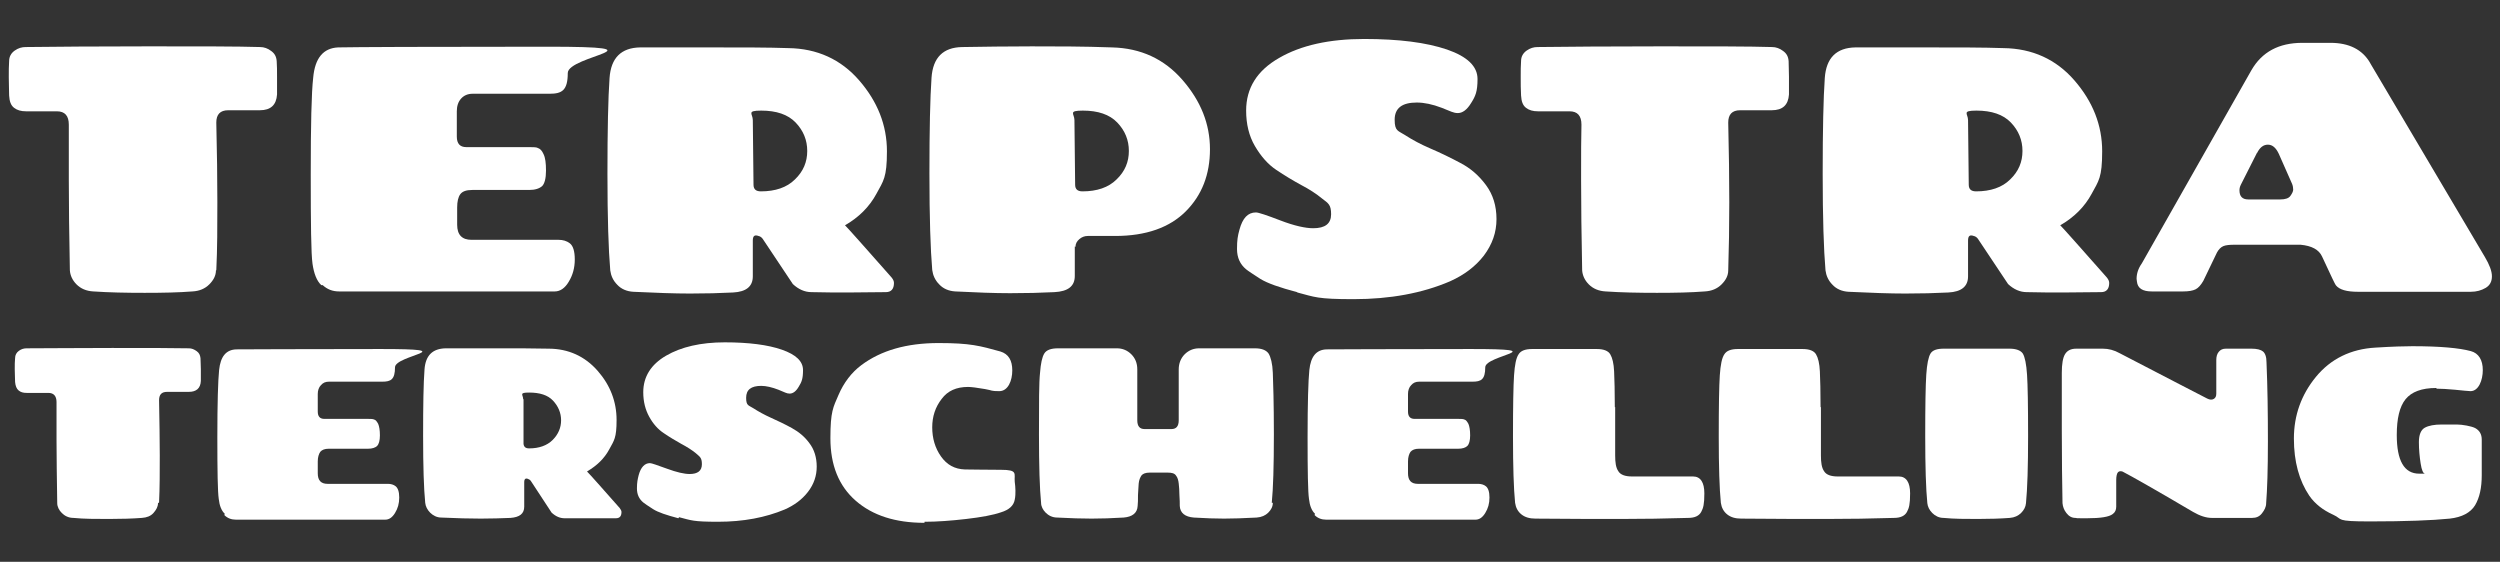
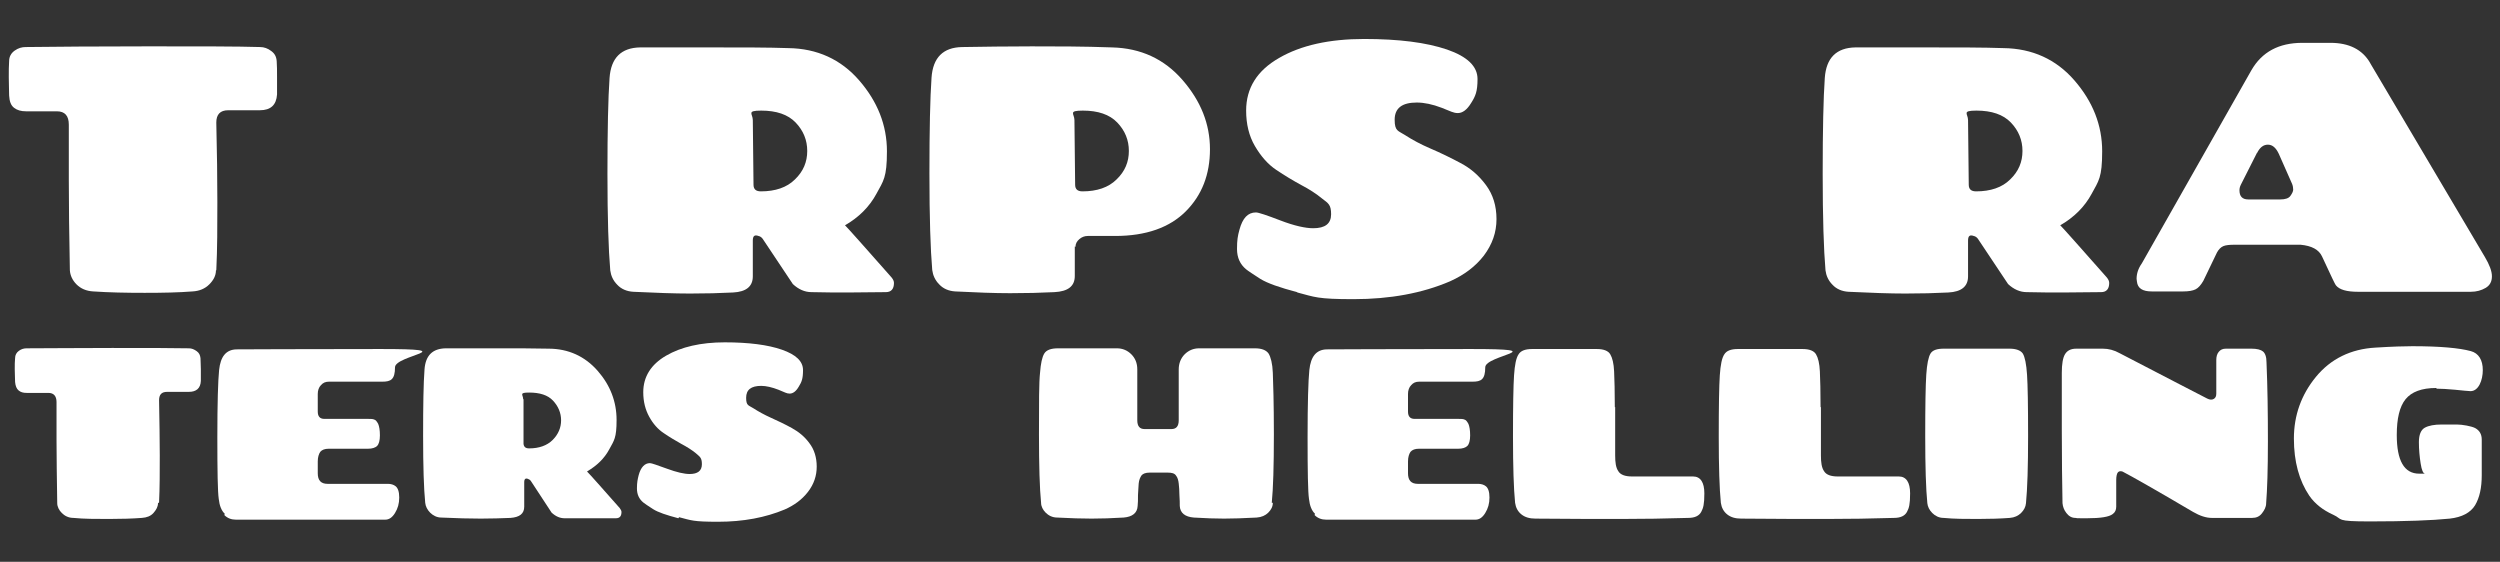
<svg xmlns="http://www.w3.org/2000/svg" id="Layer_1" version="1.1" viewBox="0 0 712 160">
  <rect x="0" y="0" width="712" height="160" fill="#333333" stroke="none" />
  <defs>
    <style>
      .st0 {
        fill: #fff;
      }
    </style>
  </defs>
  <g>
    <path class="st0" d="M45,143.3c0,1-.5,1.9-1.3,2.8-.8.9-1.9,1.3-3.3,1.4-2.6.2-5.8.3-9.4.3s-7.1,0-10.1-.3c-1.4,0-2.5-.6-3.3-1.4-.8-.8-1.3-1.8-1.3-2.8-.1-7-.2-12.9-.2-17.9s0-8.6,0-10.9c0-1.7-.8-2.6-2.3-2.6h-6.2c-1,0-1.7-.2-2.3-.7-.6-.5-.9-1.3-1-2.4,0-1.1-.1-2.3-.1-3.6s0-2.3.1-3.2c0-.9.4-1.6,1.1-2.1.7-.5,1.4-.7,2.2-.7,6,0,14.1-.1,24.3-.1s17.5,0,21.9.1c.8,0,1.5.3,2.2.8.7.5,1,1.1,1.1,2,0,.9.1,1.9.1,3.1s0,2.3,0,3.4c-.1,2.1-1.3,3.1-3.4,3.1h-6.2c-1.6,0-2.3.8-2.3,2.4.1,5.8.2,11,.2,15.7s0,9.2-.2,13.4Z" />
    <path class="st0" d="M64,146.3c-.9-.8-1.5-2.3-1.7-4.2-.3-2-.4-7.8-.4-17.6s.2-16.1.5-19.1c.4-3.9,2-5.8,4.9-5.9,3.3,0,17-.1,41.1-.1s4.1,1.7,4.1,5.2-1.2,4.1-3.6,4.1h-15.2c-1,0-1.7.3-2.3,1-.6.6-.9,1.5-.9,2.5v5c0,1.4.6,2.1,1.9,2.1h12.5c.7,0,1.3,0,1.7.2.4.1.7.5,1.1,1.2.3.7.5,1.8.5,3.3s-.3,2.5-.8,3c-.5.5-1.4.8-2.6.8h-11.2c-1.1,0-1.9.3-2.4.9-.4.6-.7,1.5-.7,2.7v3.4c0,2,.9,3,2.8,3h17.2c.8,0,1.6.2,2.2.7.6.5,1,1.5,1,3.2s-.4,3.1-1.2,4.4c-.8,1.3-1.7,1.9-2.8,1.9h-42.5c-1.3,0-2.4-.4-3.3-1.3Z" />
    <path class="st0" d="M167.2,134.3c.9.9,4,4.4,9.3,10.4.3.4.5.8.5,1.1,0,1.2-.5,1.8-1.6,1.8-2.4,0-4.9,0-7.3,0s-4.9,0-7.3,0c-1.3,0-2.5-.5-3.7-1.6l-5.9-9c-.2-.3-.5-.5-.8-.6-.7-.3-1.1,0-1.1.9v7c0,2-1.3,3-3.9,3.2-2.6.1-5.4.2-8.5.2s-6.8-.1-11.2-.3c-1.3,0-2.4-.6-3.2-1.4-.8-.8-1.3-1.8-1.4-2.8-.4-4-.6-10.4-.6-19.1s.1-15,.4-18.9c.3-4,2.3-5.9,6-6,3.5,0,8.2,0,14.3,0s11,0,15,.1c5.7,0,10.4,2.2,14,6.3,3.6,4.1,5.4,8.8,5.4,14s-.7,5.8-2.1,8.4c-1.4,2.6-3.5,4.6-6.2,6.2ZM149.1,113.7v12.7c.1.9.6,1.3,1.6,1.3,2.8,0,5.1-.8,6.7-2.4,1.6-1.6,2.4-3.5,2.4-5.6s-.8-4-2.3-5.6c-1.5-1.6-3.8-2.3-6.8-2.3s-1.7.6-1.7,1.9Z" />
    <path class="st0" d="M193.2,147.6c-3.4-.9-5.8-1.7-7.2-2.6-1.4-.9-2.3-1.5-2.8-1.9-1.2-1-1.8-2.3-1.8-4s.2-2.6.5-3.8c.6-2.2,1.7-3.4,3.2-3.4.5,0,2.1.6,4.9,1.6,2.7,1,4.9,1.5,6.4,1.5,2.3,0,3.5-.9,3.5-2.8s-.6-2.1-1.7-3.1c-1.1-.9-2.5-1.8-4.2-2.7-1.6-.9-3.3-1.9-4.9-3-1.7-1.1-3.1-2.7-4.2-4.7-1.1-2-1.7-4.3-1.7-7,0-4.4,2.2-7.9,6.5-10.4,4.3-2.5,9.9-3.8,16.7-3.8s12.3.7,16.3,2.1c4,1.4,6,3.3,6,5.8s-.4,3.4-1.2,4.7c-.8,1.4-1.7,2-2.6,2s-1.4-.4-3.2-1.1c-1.8-.7-3.5-1.1-4.9-1.1-2.9,0-4.3,1.1-4.3,3.4s.7,2.1,2.1,3c1.4.9,3,1.8,5,2.7,2,.9,3.9,1.8,5.9,2.9,2,1.1,3.7,2.5,5,4.3,1.4,1.8,2.1,4.1,2.1,6.7s-.8,5-2.5,7.2c-1.7,2.2-3.9,3.8-6.6,5-5.5,2.3-11.8,3.5-19,3.5s-7.6-.4-11.1-1.3Z" />
-     <path class="st0" d="M263.3,148.9c-8.3,0-14.8-2.1-19.6-6.3-4.8-4.2-7.2-10.1-7.2-17.8s.8-8.8,2.3-12.3c1.5-3.5,3.7-6.4,6.5-8.5,5.6-4.2,12.9-6.3,22-6.3s11.8.8,17.6,2.4c2.3.7,3.4,2.5,3.4,5.4s-1.2,5.9-3.7,5.9-1.8-.2-4.1-.6c-2.3-.4-3.9-.6-4.8-.6-3.3,0-5.8,1.1-7.5,3.4-1.8,2.3-2.7,5-2.7,8.1s.8,5.9,2.5,8.3c1.7,2.4,3.9,3.6,6.8,3.7,1.9,0,5.4.1,10.3.1s3.7,1.1,3.9,3.4c.1.8.2,1.7.2,2.5s0,1.7-.2,2.6c-.3,1.7-1.6,2.9-3.9,3.6-2.3.8-5.6,1.4-9.9,1.9-4.3.5-8.3.8-11.9.8Z" />
    <path class="st0" d="M362.5,143.2c0,1.1-.5,2-1.3,2.8-.8.8-1.9,1.3-3.3,1.4-3.8.2-6.9.3-9.3.3s-5.3-.1-8.6-.3c-2.5-.2-3.9-1.3-4-3.3,0-.8,0-1.8-.1-3.1,0-1.3-.1-2.4-.2-3.3s-.3-1.7-.8-2.3c-.4-.6-1.2-.8-2.3-.8h-5.2c-1.1,0-1.9.3-2.3.8-.4.6-.7,1.3-.8,2.3s-.1,2.1-.2,3.3c0,1.3,0,2.3-.1,3.1-.1,2-1.5,3.1-4,3.3-3.3.2-6.3.3-9.1.3s-6-.1-9.8-.3c-1.4,0-2.5-.6-3.3-1.4-.8-.8-1.3-1.8-1.3-2.8-.4-4-.6-10.5-.6-19.5s0-14.8.3-17.5c.2-2.7.6-4.5,1.2-5.5.6-1,1.9-1.5,3.9-1.5h16.8c1.6,0,3,.6,4.1,1.7,1.1,1.1,1.7,2.5,1.7,4.3v14.5c0,1.7.7,2.5,2.1,2.5h7.6c1.4,0,2.1-.8,2.1-2.5v-14.5c0-1.7.6-3.2,1.7-4.3,1.1-1.1,2.5-1.7,4.1-1.7h15.9c1.9,0,3.2.5,3.9,1.5.6,1,1.1,2.8,1.2,5.5s.3,8.5.3,17.5-.2,15.5-.6,19.5Z" />
    <path class="st0" d="M374.5,146.3c-.9-.8-1.5-2.3-1.7-4.2-.3-2-.4-7.8-.4-17.6s.2-16.1.5-19.1c.4-3.9,2-5.8,4.9-5.9,3.3,0,17-.1,41.1-.1s4.1,1.7,4.1,5.2-1.2,4.1-3.6,4.1h-15.2c-1,0-1.7.3-2.3,1-.6.6-.9,1.5-.9,2.5v5c0,1.4.6,2.1,1.9,2.1h12.5c.7,0,1.3,0,1.7.2.4.1.7.5,1.1,1.2.3.7.5,1.8.5,3.3s-.3,2.5-.8,3-1.4.8-2.6.8h-11.2c-1.1,0-1.9.3-2.4.9-.4.6-.7,1.5-.7,2.7v3.4c0,2,.9,3,2.8,3h17.2c.8,0,1.6.2,2.2.7.6.5,1,1.5,1,3.2s-.4,3.1-1.2,4.4c-.8,1.3-1.7,1.9-2.8,1.9h-42.5c-1.3,0-2.4-.4-3.3-1.3Z" />
    <path class="st0" d="M460,115.9v13.8c0,2,.2,3.5.9,4.5.6,1,1.9,1.5,3.9,1.5h17.4c2.1,0,3.2,1.7,3.2,4.8s-.3,4.2-.9,5.3c-.6,1.1-1.8,1.7-3.7,1.7-6.5.2-12.9.3-19.2.3s-14.4,0-24.3-.1c-1.7,0-3-.4-4-1.2-1-.8-1.6-1.9-1.8-3.3-.4-4-.6-10.3-.6-18.9s.1-14.4.3-17.4c.2-3,.6-5,1.3-6,.6-1,1.9-1.5,3.8-1.5h18.5c1.9,0,3.2.5,3.8,1.5.6,1,1,2.6,1.1,4.9.1,2.3.2,5.7.2,10.2Z" />
    <path class="st0" d="M518.6,115.9v13.8c0,2,.2,3.5.9,4.5.6,1,1.9,1.5,3.9,1.5h17.4c2.1,0,3.2,1.7,3.2,4.8s-.3,4.2-.9,5.3c-.6,1.1-1.8,1.7-3.7,1.7-6.5.2-12.9.3-19.2.3s-14.4,0-24.3-.1c-1.7,0-3-.4-4-1.2-1-.8-1.6-1.9-1.8-3.3-.4-4-.6-10.3-.6-18.9s.1-14.4.3-17.4c.2-3,.6-5,1.3-6,.6-1,1.9-1.5,3.8-1.5h18.5c1.9,0,3.2.5,3.8,1.5.6,1,1,2.6,1.1,4.9.1,2.3.2,5.7.2,10.2Z" />
    <path class="st0" d="M553.8,99.3h18.5c1.9,0,3.2.5,3.8,1.4.6,1,1,3,1.2,6,.2,3,.3,8.8.3,17.5s-.2,15-.6,19.1c-.1,1.1-.6,2-1.4,2.8s-1.9,1.3-3.2,1.4c-2.6.2-5.7.3-9.1.3s-6.7,0-9.8-.3c-1.3,0-2.4-.6-3.2-1.4-.8-.8-1.3-1.8-1.4-2.8-.4-4-.6-10.4-.6-19.1s.1-14.5.3-17.5c.2-3,.6-5,1.2-6,.6-1,1.9-1.4,3.8-1.4Z" />
    <path class="st0" d="M633.8,99.3h7.4c1.6,0,2.7.3,3.3.8.6.5,1,1.5,1,3.1.3,7,.4,14.5.4,22.5s-.2,13.9-.5,17.6c0,1.1-.5,2-1.2,2.9-.7.9-1.6,1.3-2.8,1.3h-11.5c-1.6,0-3.4-.6-5.3-1.7-10.7-6.3-17.4-10.1-20.1-11.5-.6-.2-1-.1-1.3.2s-.5,1.1-.5,2.2v7.6c0,.9-.3,1.6-1,2.1-1,.8-3.4,1.2-7.4,1.2s-2.2,0-3.2-.1c-1.1,0-1.9-.5-2.6-1.4-.7-.9-1-1.8-1.1-2.8-.1-5.5-.2-12.4-.2-20.8s0-13.8,0-16.3c0-2.5.3-4.3.9-5.3.6-1,1.6-1.6,3.2-1.6h7.6c1.6,0,3.2.4,4.8,1.3,14.2,7.4,22.6,11.7,24.9,12.9.8.4,1.4.4,1.9.1.5-.3.7-.8.7-1.5v-9.6c0-.9.2-1.7.7-2.3.5-.6,1.1-.9,2-.9Z" />
    <path class="st0" d="M693.8,110.5c-4.1,0-7,1.1-8.7,3.2-1.7,2.1-2.5,5.5-2.5,10.2,0,7.3,2.1,11,6.4,11s1.4,0,1.7,0c-.6,0-1-1-1.3-2.9s-.5-4-.5-6.1.6-3.5,1.7-4.1c1.1-.6,2.7-.9,4.8-.9s3.5,0,4.3,0c.8,0,1.7.1,2.8.3,1,.2,1.8.4,2.4.7,1.3.7,1.9,1.8,1.9,3.3v10.1c0,3.6-.6,6.4-1.9,8.6-1.3,2.1-3.7,3.4-7.2,3.8-5,.5-12.5.8-22.7.8s-7.6-.6-10.5-1.9c-2.9-1.3-5.2-3.1-6.8-5.4-2.9-4.3-4.4-9.7-4.4-16.3s2.1-12.5,6.3-17.6c4.2-5.1,9.9-7.9,16.9-8.3,4.8-.3,8.3-.4,10.5-.4,7.9,0,13.4.5,16.7,1.4,2.2.6,3.4,2.5,3.4,5.4s-1.2,6-3.5,6c-.7,0-2.2-.2-4.4-.4-2.2-.2-3.9-.3-5.2-.3Z" />
  </g>
  <g>
    <path class="st0" d="M61.5,77c0,1.5-.7,2.8-1.9,4-1.2,1.2-2.8,1.9-4.8,2-3.8.3-8.3.4-13.6.4s-10.2-.1-14.6-.4c-2-.1-3.6-.8-4.8-2-1.2-1.2-1.8-2.6-1.9-4-.2-10.1-.3-18.7-.3-25.8s0-12.4,0-15.7c0-2.5-1.1-3.8-3.4-3.8H7.4c-1.4,0-2.5-.3-3.4-1-.9-.7-1.3-1.8-1.4-3.5,0-1.7-.1-3.4-.1-5.2s0-3.3.1-4.6c0-1.3.6-2.3,1.6-3,1-.7,2-1,3.1-1,8.6-.1,20.3-.2,35.1-.2s25.3,0,31.7.2c1.1,0,2.2.4,3.1,1.1,1,.7,1.5,1.6,1.6,2.9s.1,2.8.1,4.5,0,3.4,0,5c-.2,3-1.8,4.5-4.9,4.5h-9c-2.3,0-3.4,1.2-3.4,3.5.2,8.4.3,15.9.3,22.7s0,13.2-.3,19.4Z" />
-     <path class="st0" d="M91.5,81.2c-1.3-1.2-2.1-3.3-2.5-6.1-.4-2.8-.5-11.3-.5-25.4s.2-23.3.7-27.6c.5-5.6,2.9-8.4,7.1-8.6,4.8-.1,24.6-.2,59.5-.2s5.9,2.5,5.9,7.5-1.7,5.9-5.2,5.9h-21.9c-1.4,0-2.5.5-3.3,1.4-.8.9-1.2,2.1-1.2,3.6v7.2c0,2,.9,3,2.7,3h18.1c1.1,0,1.9,0,2.4.3.6.2,1.1.8,1.5,1.7.5,1,.7,2.5.7,4.7s-.4,3.7-1.1,4.4c-.8.7-2,1.1-3.7,1.1h-16.2c-1.7,0-2.8.4-3.4,1.2-.6.8-.9,2.1-.9,3.8v4.9c0,2.9,1.4,4.3,4.1,4.3h24.8c1.2,0,2.3.3,3.2,1,.9.7,1.4,2.2,1.4,4.6s-.6,4.5-1.7,6.3c-1.1,1.9-2.5,2.8-4,2.8h-61.4c-1.9,0-3.4-.6-4.7-1.8Z" />
    <path class="st0" d="M240.5,64c1.3,1.3,5.7,6.3,13.4,15,.5.6.7,1.1.7,1.6,0,1.7-.8,2.6-2.3,2.6-3.5,0-7.1.1-10.6.1s-7.1,0-10.6-.1c-1.9,0-3.7-.8-5.3-2.3l-8.6-12.9c-.3-.4-.7-.7-1.2-.8-1.1-.4-1.6,0-1.6,1.3v10.2c0,2.9-1.9,4.4-5.6,4.6-3.8.2-7.9.3-12.3.3s-9.8-.2-16.1-.5c-1.9-.1-3.5-.8-4.6-2-1.2-1.2-1.8-2.6-2-4.1-.5-5.8-.8-15-.8-27.5s.2-21.6.6-27.3c.4-5.7,3.3-8.6,8.7-8.7,5,0,11.9,0,20.6,0s15.9,0,21.6.2c8.2.1,15,3.2,20.2,9.2,5.2,6,7.9,12.7,7.9,20.2s-1,8.4-3,12.1c-2,3.7-5,6.7-9,9ZM214.4,34.2l.2,18.4c0,1.3.7,1.9,2.1,1.9,4.1,0,7.4-1.1,9.7-3.4,2.4-2.3,3.5-5,3.5-8.1s-1.1-5.8-3.3-8.1c-2.2-2.3-5.5-3.4-9.8-3.4s-2.4.9-2.4,2.7Z" />
    <path class="st0" d="M306.1,70.2v8.4c0,2.9-1.9,4.4-5.8,4.6s-8.1.3-12.6.3-9.7-.2-15.6-.5c-1.9-.1-3.5-.8-4.6-2-1.2-1.2-1.8-2.6-2-4.1-.5-5.8-.8-15-.8-27.5s.2-21.6.6-27.3c.4-5.7,3.3-8.6,8.7-8.7,6.2-.1,12.8-.2,19.8-.2s14.7,0,22.9.3c8.2.2,14.9,3.3,20.1,9.3,5.2,6,7.8,12.5,7.8,19.7s-2.3,13.1-6.9,17.7c-4.6,4.6-11.3,7-20.1,7h-7.8c-.9,0-1.7.3-2.4.9-.7.6-1.1,1.3-1.1,2.2ZM306,34.2l.2,18.4c0,1.3.7,1.9,2.1,1.9,4.1,0,7.4-1.1,9.7-3.4,2.4-2.3,3.5-5,3.5-8.1s-1.1-5.8-3.3-8.1c-2.2-2.3-5.5-3.4-9.8-3.4s-2.4.9-2.4,2.7Z" />
    <path class="st0" d="M369.4,83.2c-4.9-1.3-8.4-2.5-10.5-3.8-2-1.3-3.4-2.2-4-2.7-1.7-1.4-2.6-3.3-2.6-5.8s.2-3.7.7-5.5c.9-3.3,2.4-4.9,4.7-4.9.7,0,3.1.8,7,2.3,3.9,1.5,7.1,2.2,9.3,2.2,3.4,0,5.1-1.3,5.1-4s-.8-3.1-2.5-4.4c-1.7-1.4-3.7-2.7-6-3.9-2.4-1.3-4.7-2.7-7.1-4.3-2.4-1.6-4.4-3.9-6.1-6.8-1.7-2.9-2.5-6.3-2.5-10.1,0-6.4,3.1-11.4,9.4-15,6.2-3.6,14.3-5.4,24.2-5.4s17.7,1,23.6,3c5.8,2,8.7,4.8,8.7,8.4s-.6,4.9-1.8,6.8c-1.2,2-2.5,2.9-3.8,2.9s-2-.5-4.6-1.5c-2.6-1-5-1.5-7.1-1.5-4.2,0-6.3,1.6-6.3,4.9s1,3.1,3,4.4c2,1.3,4.4,2.6,7.2,3.8,2.8,1.2,5.7,2.6,8.5,4.1,2.9,1.5,5.3,3.6,7.3,6.3,2,2.7,3,5.9,3,9.7s-1.2,7.2-3.6,10.4c-2.4,3.1-5.6,5.5-9.6,7.3-7.9,3.4-17.1,5.1-27.5,5.1s-11-.6-16-1.9Z" />
-     <path class="st0" d="M492.2,77c0,1.5-.7,2.8-1.9,4-1.2,1.2-2.8,1.9-4.8,2-3.8.3-8.3.4-13.6.4s-10.2-.1-14.6-.4c-2-.1-3.6-.8-4.8-2-1.2-1.2-1.8-2.6-1.9-4-.2-10.1-.3-18.7-.3-25.8s0-12.4.1-15.7c0-2.5-1.1-3.8-3.4-3.8h-9c-1.4,0-2.5-.3-3.4-1-.9-.7-1.3-1.8-1.4-3.5-.1-1.7-.1-3.4-.1-5.2s0-3.3.1-4.6c0-1.3.6-2.3,1.6-3,1-.7,2-1,3.1-1,8.6-.1,20.3-.2,35.1-.2s25.3,0,31.7.2c1.1,0,2.2.4,3.1,1.1,1,.7,1.5,1.6,1.6,2.9,0,1.3.1,2.8.1,4.5s0,3.4,0,5c-.2,3-1.8,4.5-4.9,4.5h-9c-2.3,0-3.4,1.2-3.4,3.5.2,8.4.3,15.9.3,22.7s-.1,13.2-.3,19.4Z" />
    <path class="st0" d="M586.6,64c1.3,1.3,5.7,6.3,13.4,15,.5.6.7,1.1.7,1.6,0,1.7-.8,2.6-2.3,2.6-3.5,0-7.1.1-10.6.1s-7.1,0-10.6-.1c-1.9,0-3.7-.8-5.3-2.3l-8.6-12.9c-.3-.4-.7-.7-1.2-.8-1.1-.4-1.6,0-1.6,1.3v10.2c0,2.9-1.9,4.4-5.6,4.6-3.8.2-7.9.3-12.3.3s-9.8-.2-16.1-.5c-1.9-.1-3.5-.8-4.6-2-1.2-1.2-1.8-2.6-2-4.1-.5-5.8-.8-15-.8-27.5s.2-21.6.6-27.3c.4-5.7,3.3-8.6,8.7-8.7,5,0,11.9,0,20.6,0s15.9,0,21.6.2c8.2.1,15,3.2,20.2,9.2,5.2,6,7.9,12.7,7.9,20.2s-1,8.4-3,12.1c-2,3.7-5,6.7-9,9ZM560.5,34.2l.2,18.4c0,1.3.7,1.9,2.1,1.9,4.1,0,7.4-1.1,9.7-3.4,2.4-2.3,3.5-5,3.5-8.1s-1.1-5.8-3.3-8.1c-2.2-2.3-5.5-3.4-9.8-3.4s-2.4.9-2.4,2.7Z" />
    <path class="st0" d="M675.1,18.1l32.6,55.1c1.3,2.2,2,4,2,5.5s-.6,2.6-1.8,3.3c-1.2.7-2.6,1.1-4.2,1.1h-32.1c-3.3,0-5.3-.6-6.3-1.8-.3-.4-.6-1.1-1.1-2.1l-2.9-6.2c-.9-1.9-2.9-3-6.1-3.3h-18.8c-1.4,0-2.5.1-3.2.4-.7.3-1.3.9-1.8,1.8l-3.9,8.1c-.7,1.2-1.4,2-2.2,2.4-.8.4-2,.6-3.5.6h-9c-2.6,0-4-.9-4.2-2.8,0-.3-.1-.5-.1-.8,0-1.5.5-3,1.5-4.4l31.2-55c3-5.2,7.8-7.8,14.5-7.8h8c5.3,0,9.1,1.9,11.3,5.7ZM642.8,43.5l-4.6,9.1c-.3.6-.4,1.1-.4,1.6,0,1.7.8,2.6,2.5,2.6h9.1c1.4,0,2.4-.3,2.9-1,.5-.7.8-1.3.8-1.8s-.1-1.1-.3-1.6l-3.8-8.6c-.8-1.7-1.8-2.6-3.1-2.6s-2.3.8-3.1,2.4Z" />
  </g>
</svg>